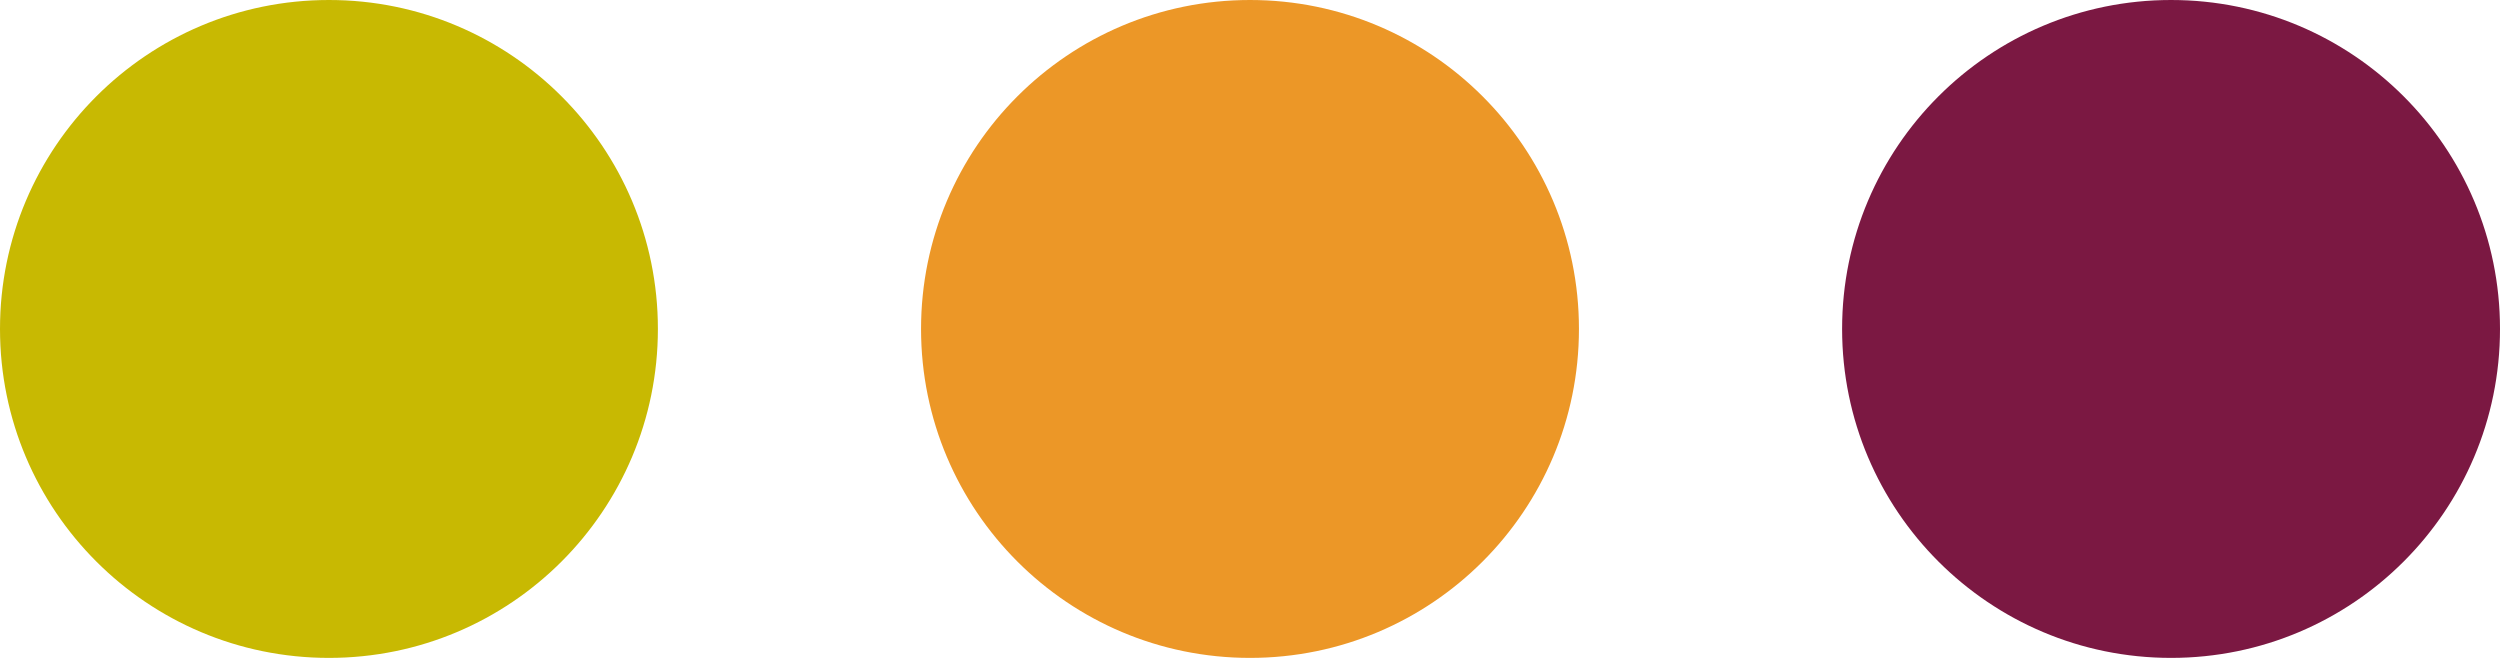
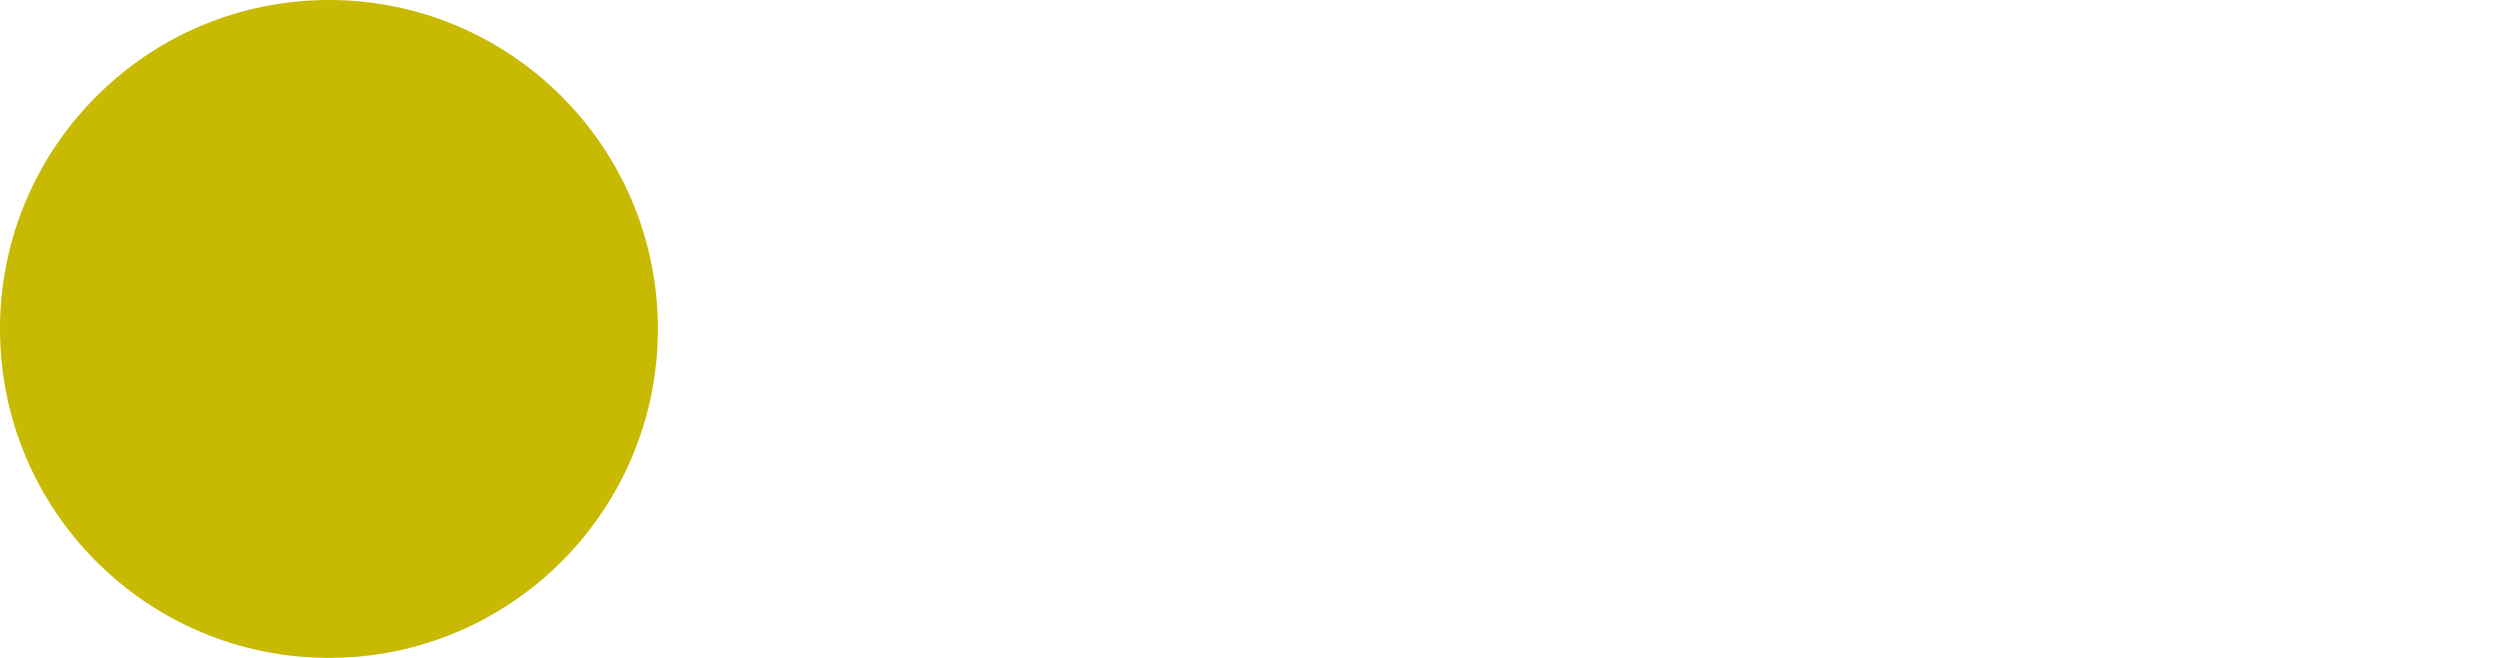
<svg xmlns="http://www.w3.org/2000/svg" width="38" height="10" viewBox="0 0 38 10" fill="none">
  <circle cx="5" cy="5" r="5" transform="rotate(-180 5 5)" fill="#C8B902" />
-   <circle cx="19" cy="5" r="5" transform="rotate(-180 19 5)" fill="#EC9727" />
-   <circle cx="33" cy="5" r="5" transform="rotate(-180 33 5)" fill="#7B1842" />
</svg>